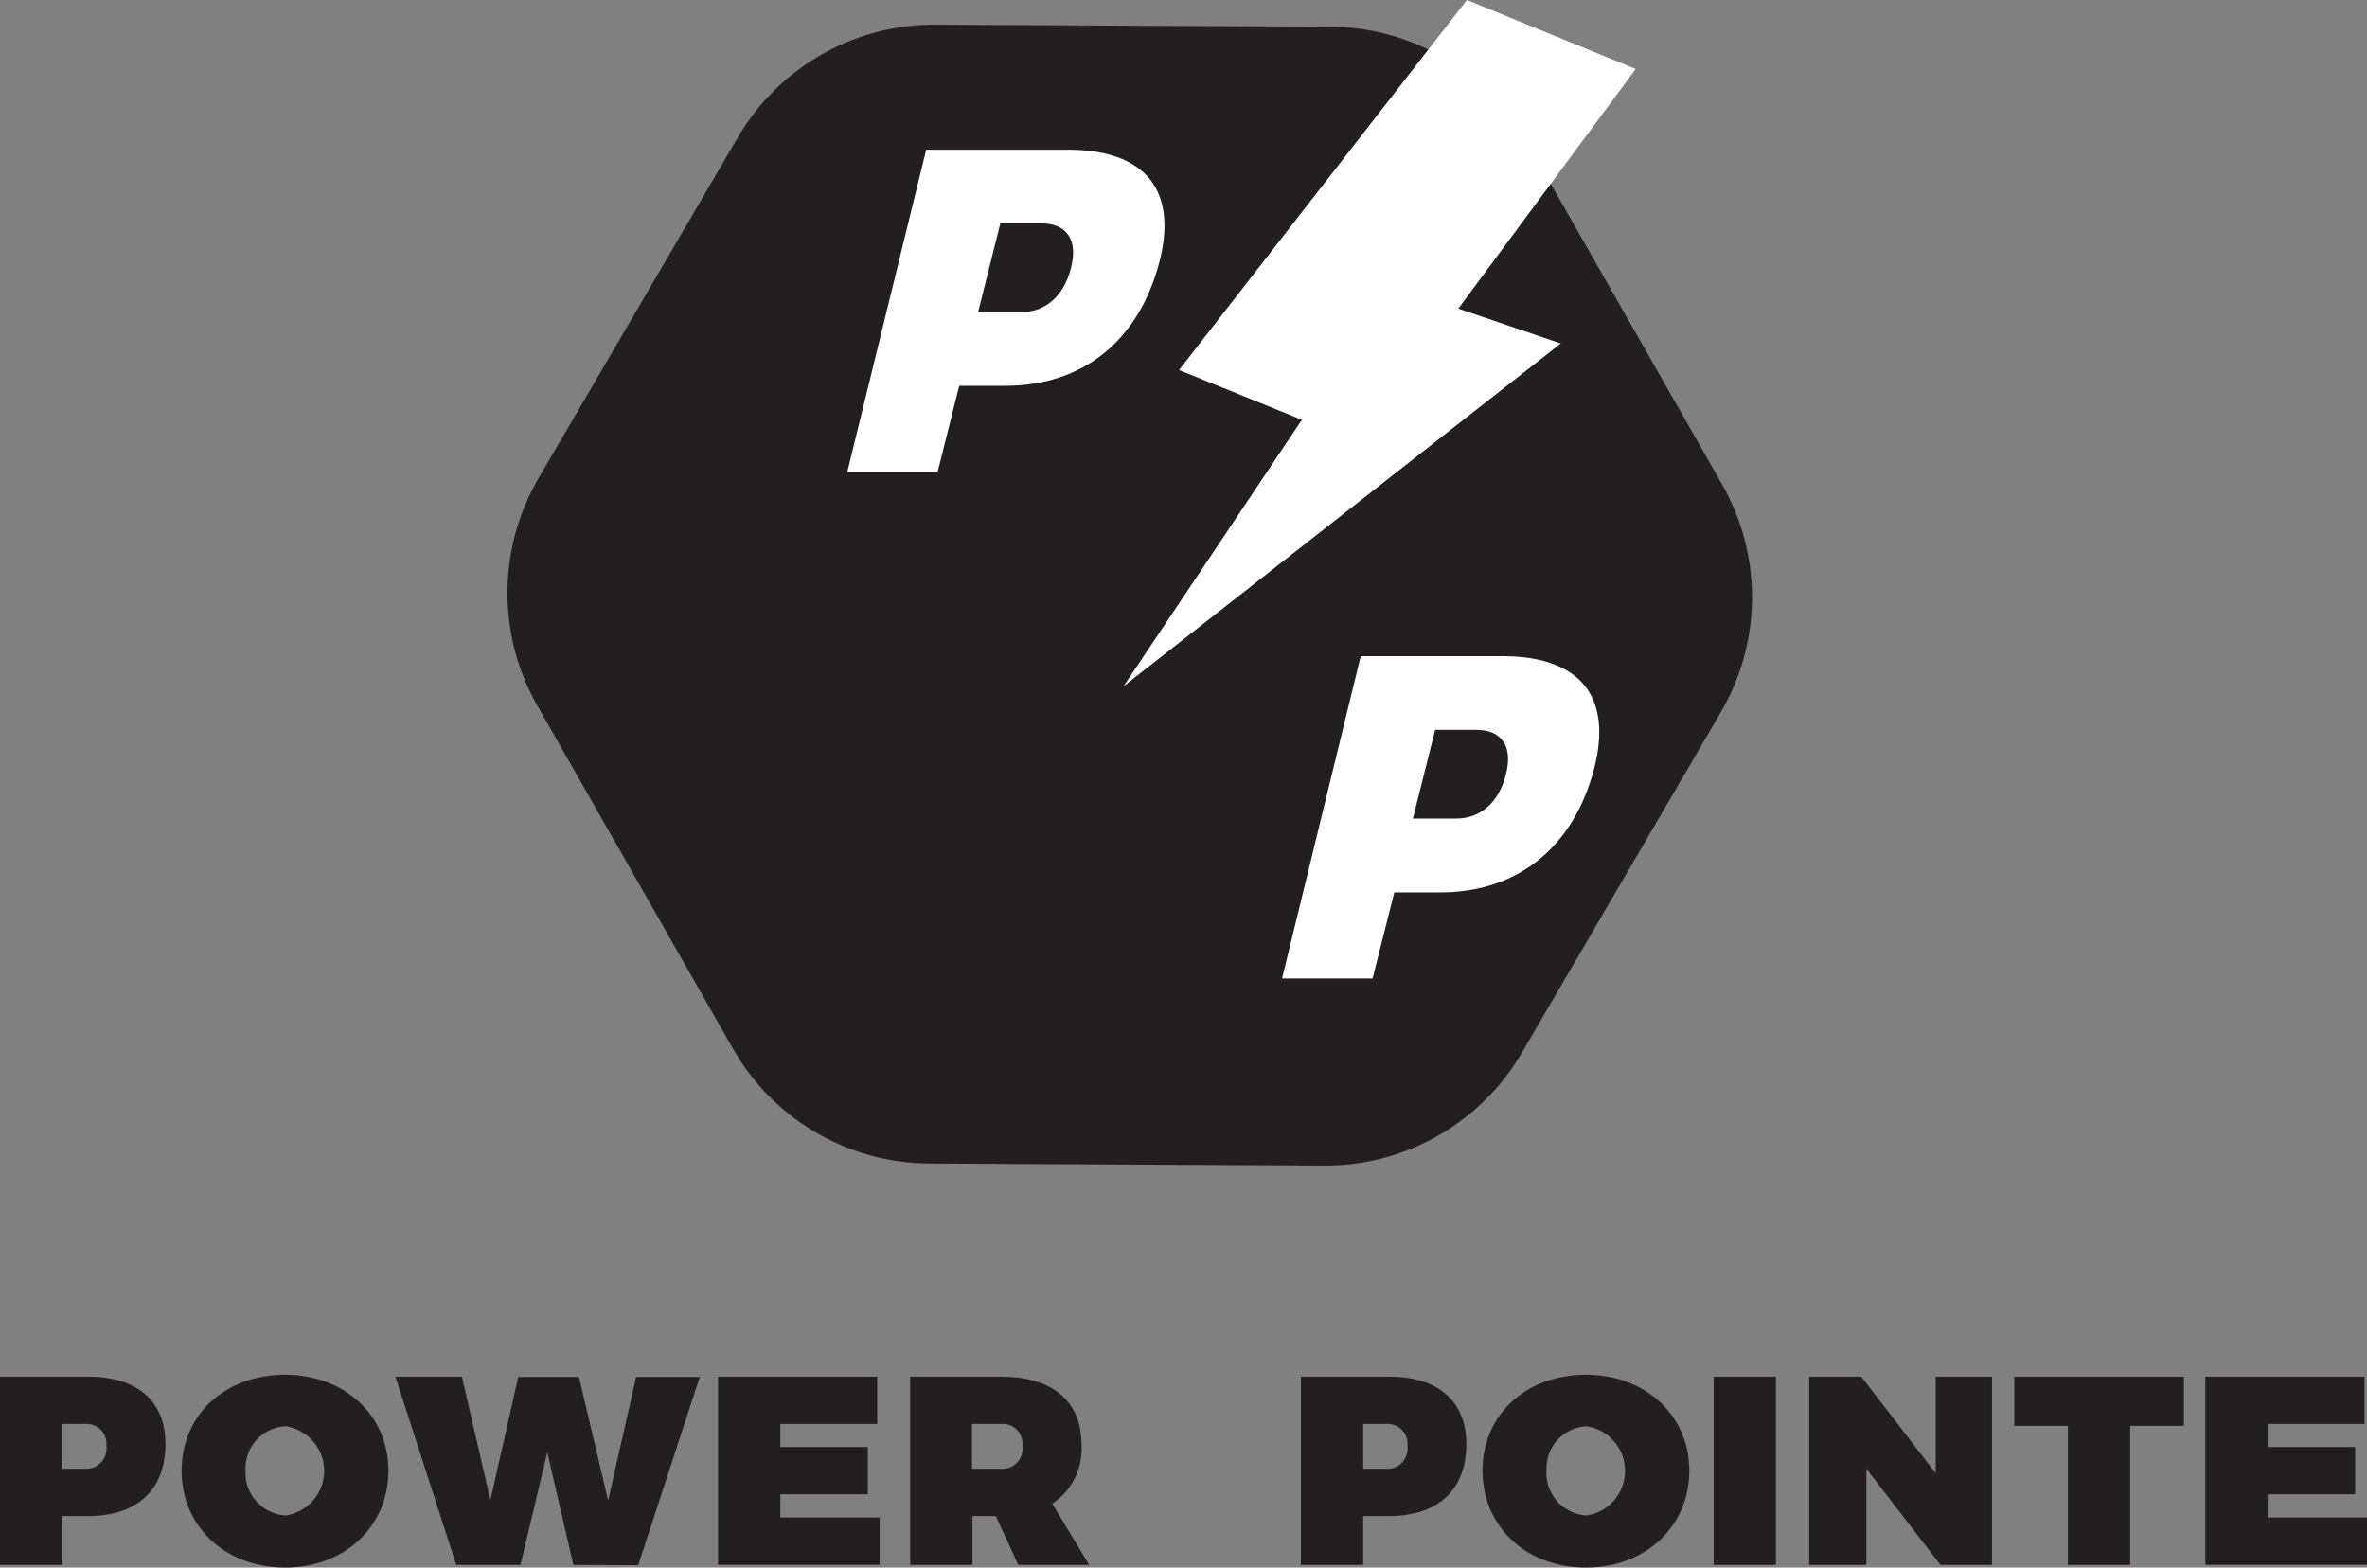
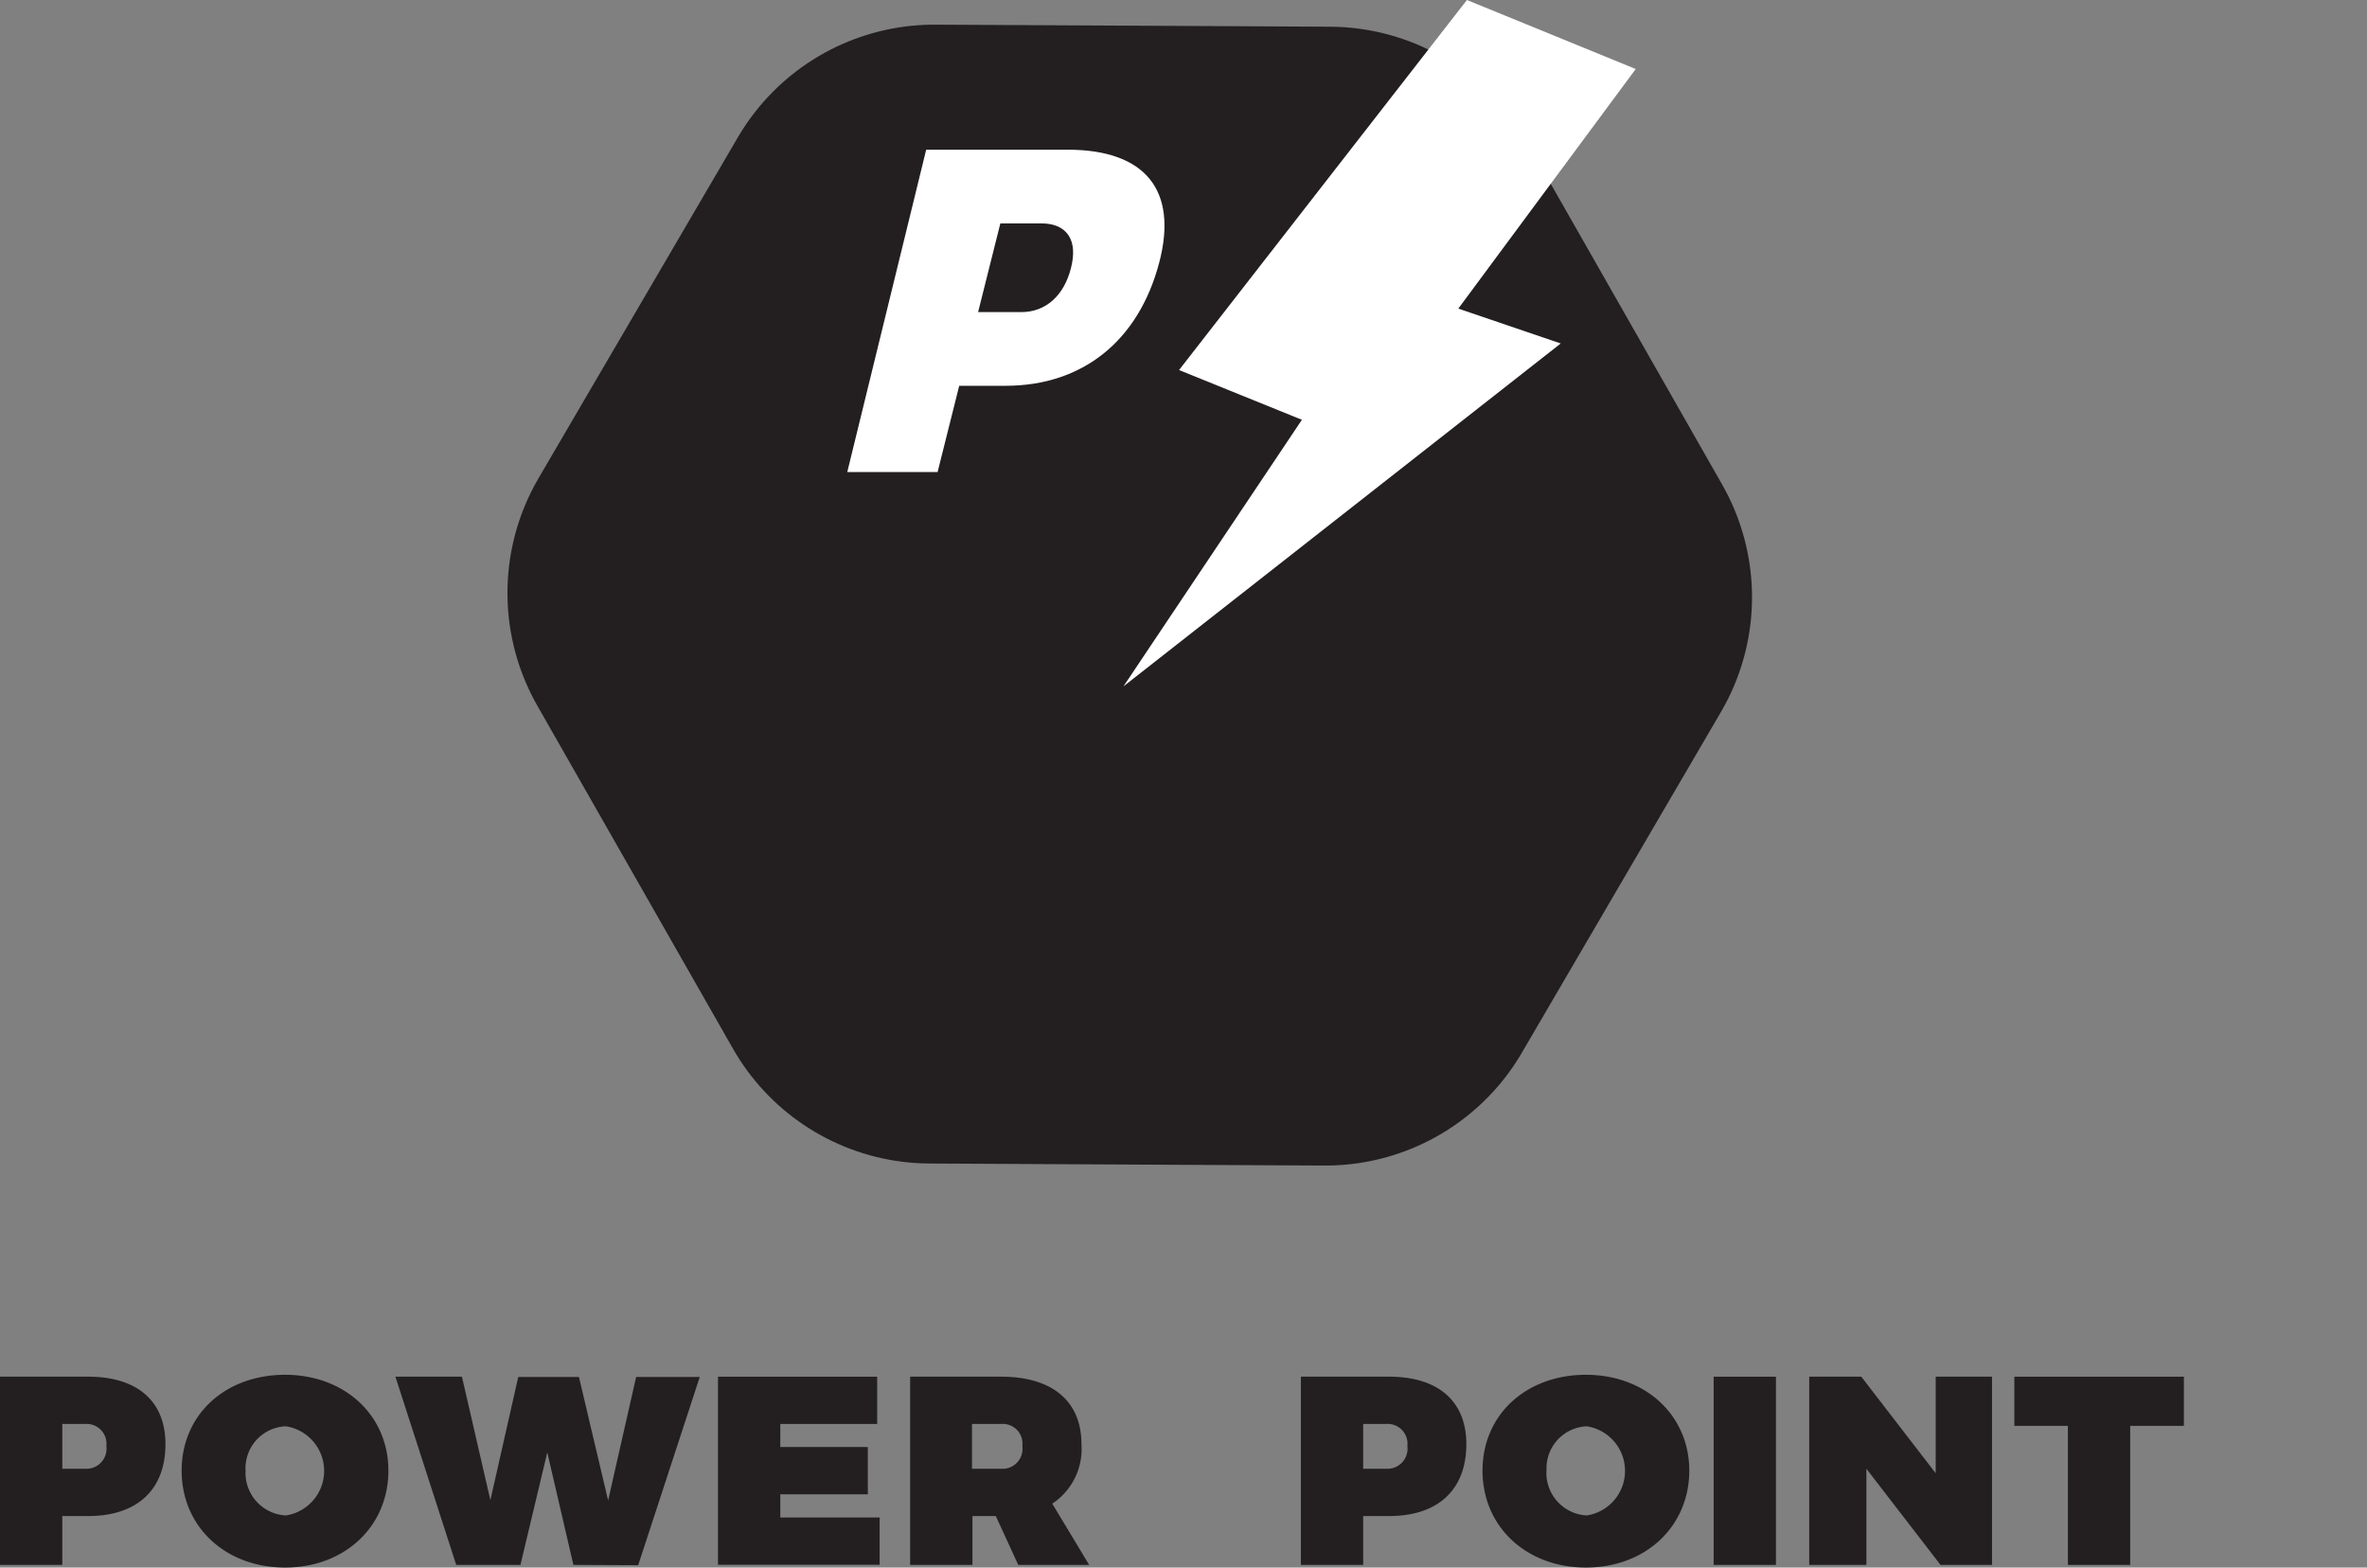
<svg xmlns="http://www.w3.org/2000/svg" viewBox="0 0 162.23 107.43">
  <rect x="0" y="0" width="162.23" height="107.43" fill="#808080" stroke="none" />
  <defs>
    <style>.cls-1,.cls-4{fill:#231f20;}.cls-1,.cls-3{stroke:#231f20;}.cls-1{stroke-linejoin:round;stroke-width:31.18px;}.cls-2,.cls-3{fill:#fff;}.cls-3{stroke-width:0.66px;}</style>
  </defs>
  <title>Asset 6</title>
  <g id="Layer_2" data-name="Layer 2">
    <g id="Layer_1-2" data-name="Layer 1">
      <polygon class="cls-1" points="90.84 64.29 63.78 64.15 50.37 40.64 64.03 17.28 91.09 17.42 104.49 40.93 90.84 64.29" />
      <polygon class="cls-2" points="100.54 0 112.11 4.73 99.95 21.15 106.97 23.54 77 47.04 89.23 28.77 80.81 25.36 100.54 0" />
      <path class="cls-3" d="M73.2,9.93c5.52,0,7.93,3,6.57,8.15-1.45,5.51-5.42,8.69-10.85,8.69H66l-1.48,5.91H57.65L63.22,9.93ZM67.46,21.06H70c1.5,0,2.63-1,3.08-2.76s-.2-2.66-1.71-2.66H68.82Z" />
-       <path class="cls-3" d="M103,44.64c5.52,0,7.93,3,6.57,8.15-1.45,5.52-5.42,8.7-10.85,8.7h-2.9l-1.49,5.9H87.45L93,44.64ZM97.26,55.77h2.55c1.5,0,2.63-1,3.08-2.76s-.2-2.66-1.71-2.66H98.62Z" />
      <path class="cls-4" d="M6.05,94.35c3.35,0,5.29,1.67,5.29,4.62,0,3.13-1.94,4.93-5.29,4.93H4.27v3.35H0V94.35Zm-1.78,6.31H5.83A1.38,1.38,0,0,0,7.29,99.1a1.36,1.36,0,0,0-1.46-1.51H4.27Z" />
      <path class="cls-4" d="M26.62,100.79c0,3.83-3,6.64-7.08,6.64s-7.09-2.79-7.09-6.64,3-6.57,7.09-6.57S26.62,97,26.62,100.79Zm-9.79,0a2.92,2.92,0,0,0,2.76,3.07,3.09,3.09,0,0,0,0-6.11A2.88,2.88,0,0,0,16.83,100.81Z" />
      <path class="cls-4" d="M39.3,107.25l-1.79-7.71-1.84,7.71h-4.4L27.1,94.35h4.56l1.95,8.46,1.91-8.44,4.16,0,2,8.46,1.92-8.46h4.36l-4.22,12.9Z" />
      <path class="cls-4" d="M53.48,97.59v1.58h6v3.24h-6V104h6.81v3.24H49.21V94.35H60.12v3.24Z" />
      <path class="cls-4" d="M68.25,103.9h-1.6v3.35H62.38V94.35h6.24c3.49,0,5.5,1.67,5.5,4.62a4.48,4.48,0,0,1-2,4.08l2.53,4.2H69.79Zm.37-3.24a1.37,1.37,0,0,0,1.45-1.56,1.35,1.35,0,0,0-1.45-1.51h-2v3.07Z" />
      <path class="cls-4" d="M95.21,94.35c3.35,0,5.29,1.67,5.29,4.62,0,3.13-1.94,4.93-5.29,4.93H93.43v3.35H89.16V94.35Zm-1.78,6.31H95a1.38,1.38,0,0,0,1.46-1.56A1.36,1.36,0,0,0,95,97.59H93.43Z" />
      <path class="cls-4" d="M115.78,100.79c0,3.83-3,6.64-7.08,6.64s-7.09-2.79-7.09-6.64,3-6.57,7.09-6.57S115.78,97,115.78,100.79Zm-9.79,0a2.92,2.92,0,0,0,2.76,3.07,3.09,3.09,0,0,0,0-6.11A2.88,2.88,0,0,0,106,100.81Z" />
      <path class="cls-4" d="M117.45,107.25V94.35h4.27v12.9Z" />
      <path class="cls-4" d="M133,107.25l-5.08-6.59v6.59H124V94.35h3.57l5.1,6.62V94.35h3.86v12.9Z" />
      <path class="cls-4" d="M146,97.72v9.53h-4.27V97.72h-3.67V94.35h11.62v3.37Z" />
-       <path class="cls-4" d="M155.42,97.59v1.58h6v3.24h-6V104h6.81v3.24H151.15V94.35h10.91v3.24Z" />
    </g>
  </g>
</svg>